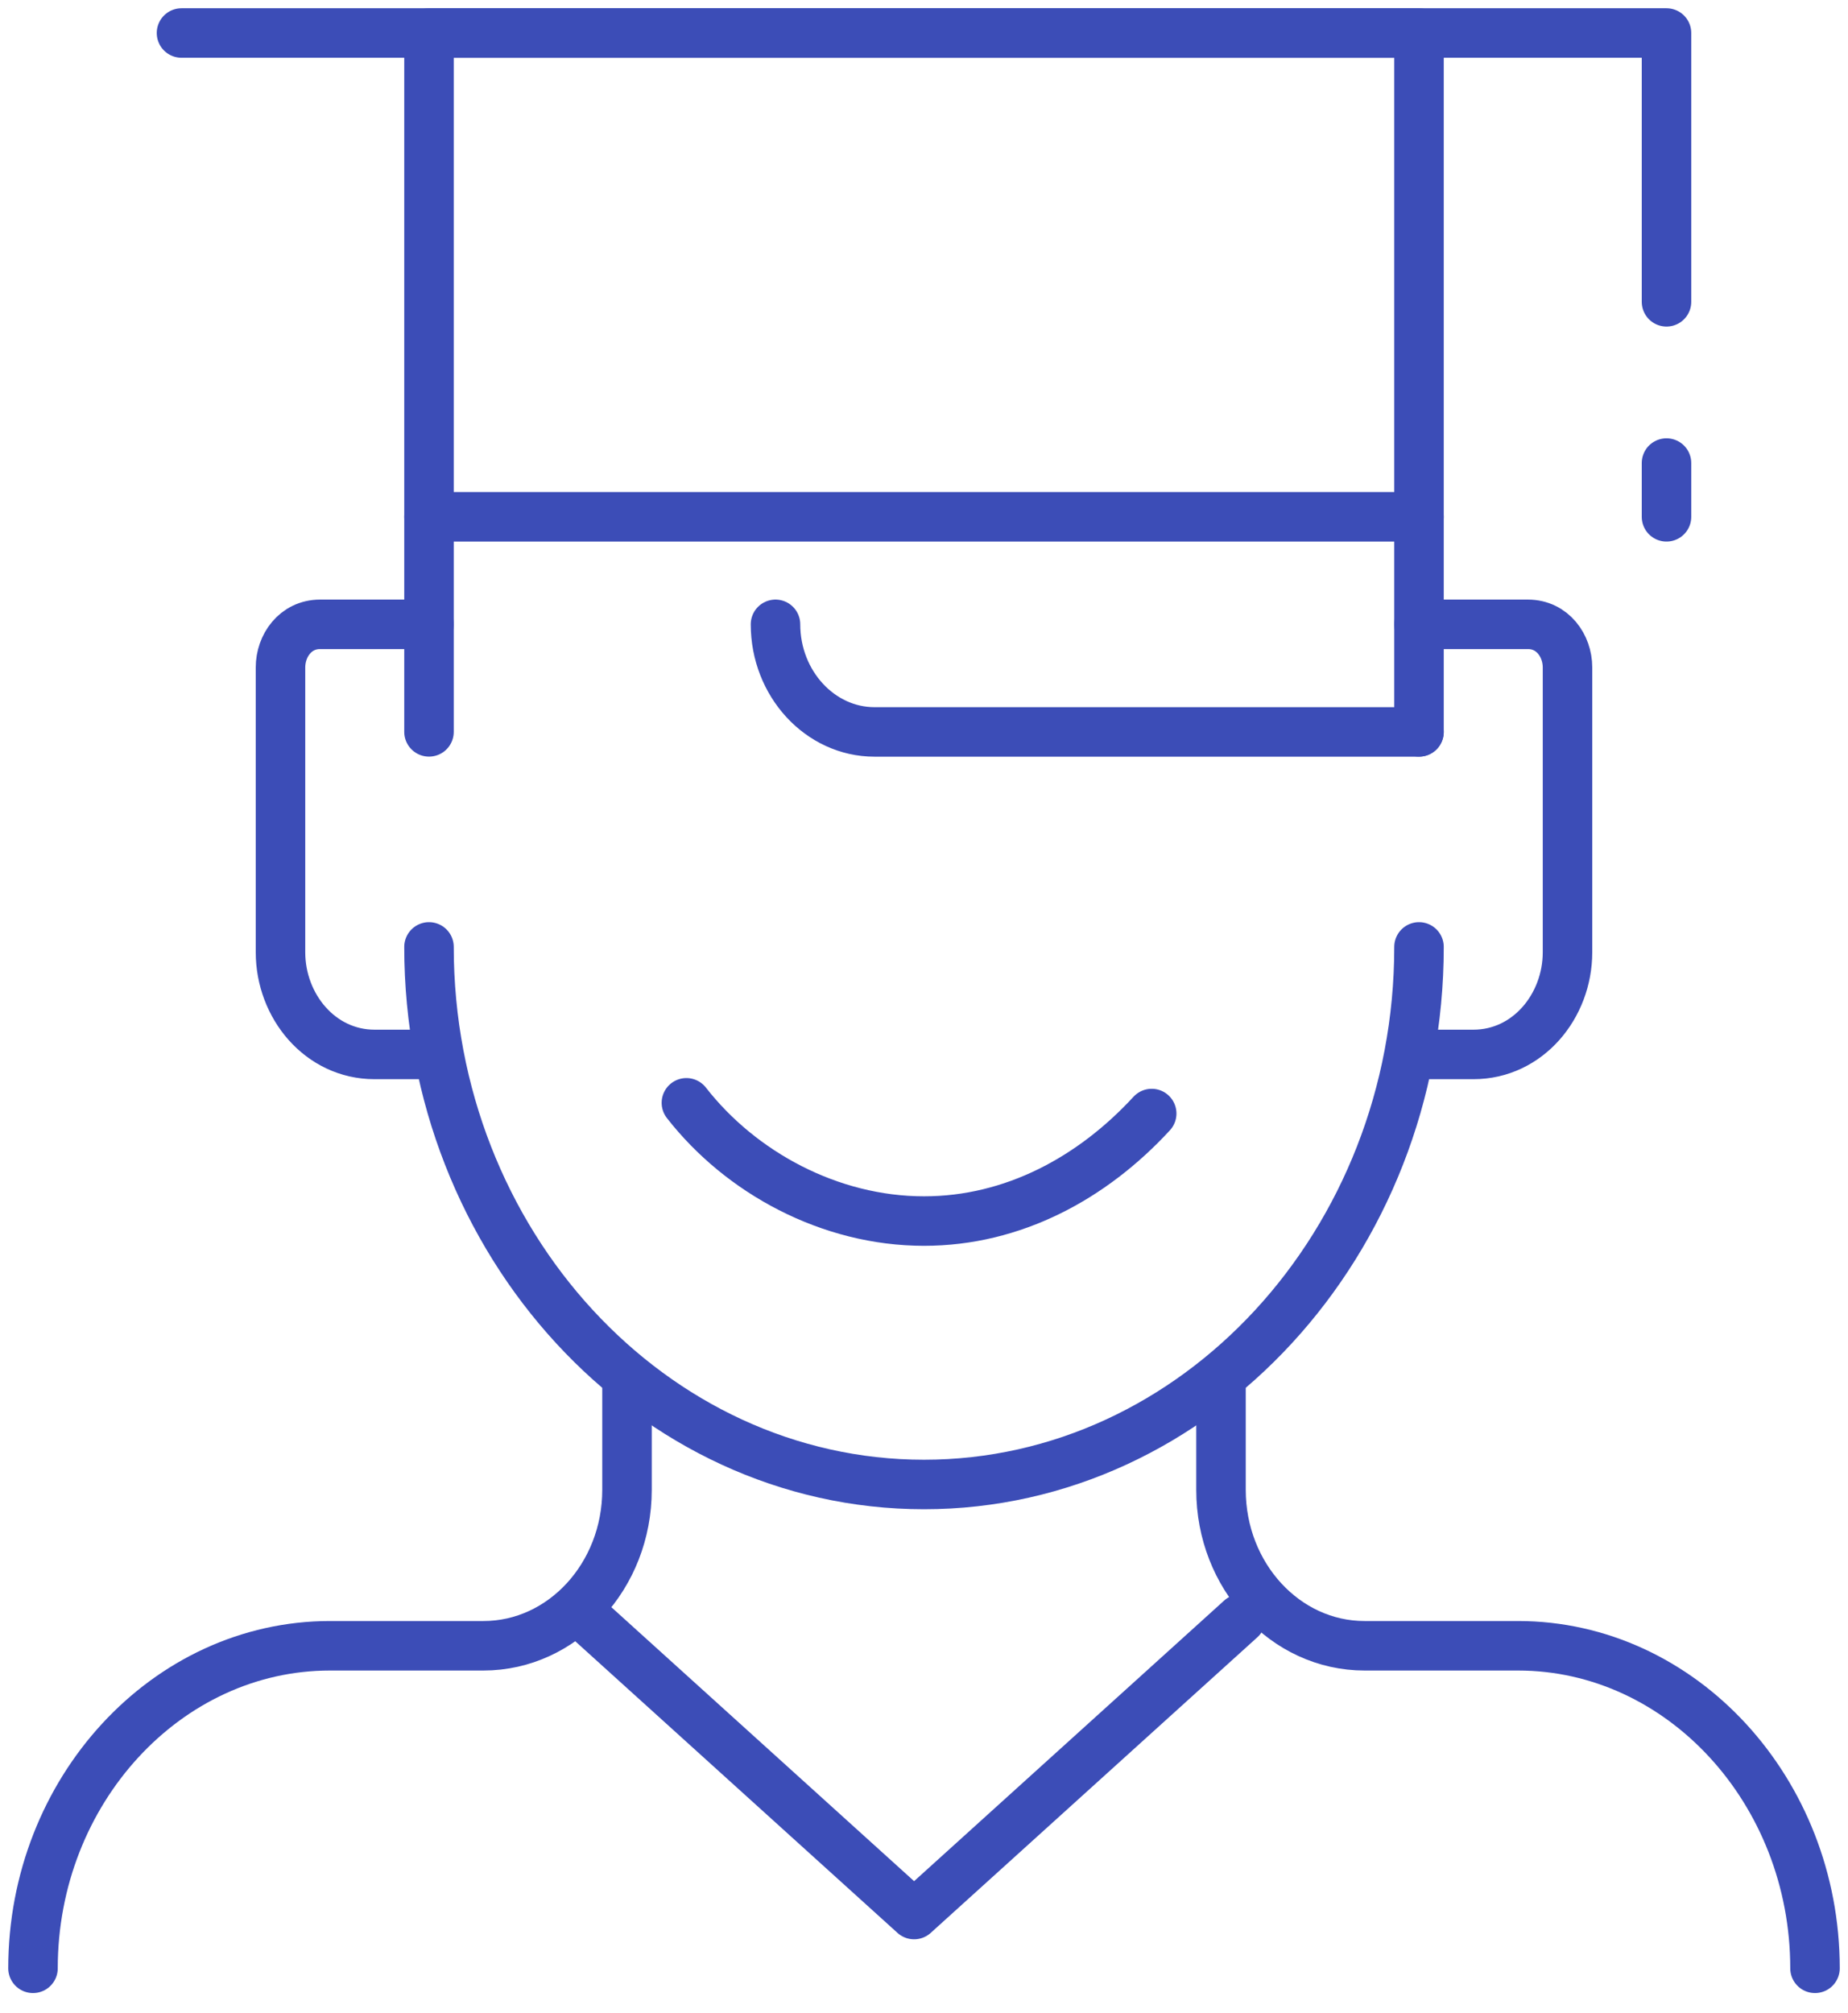
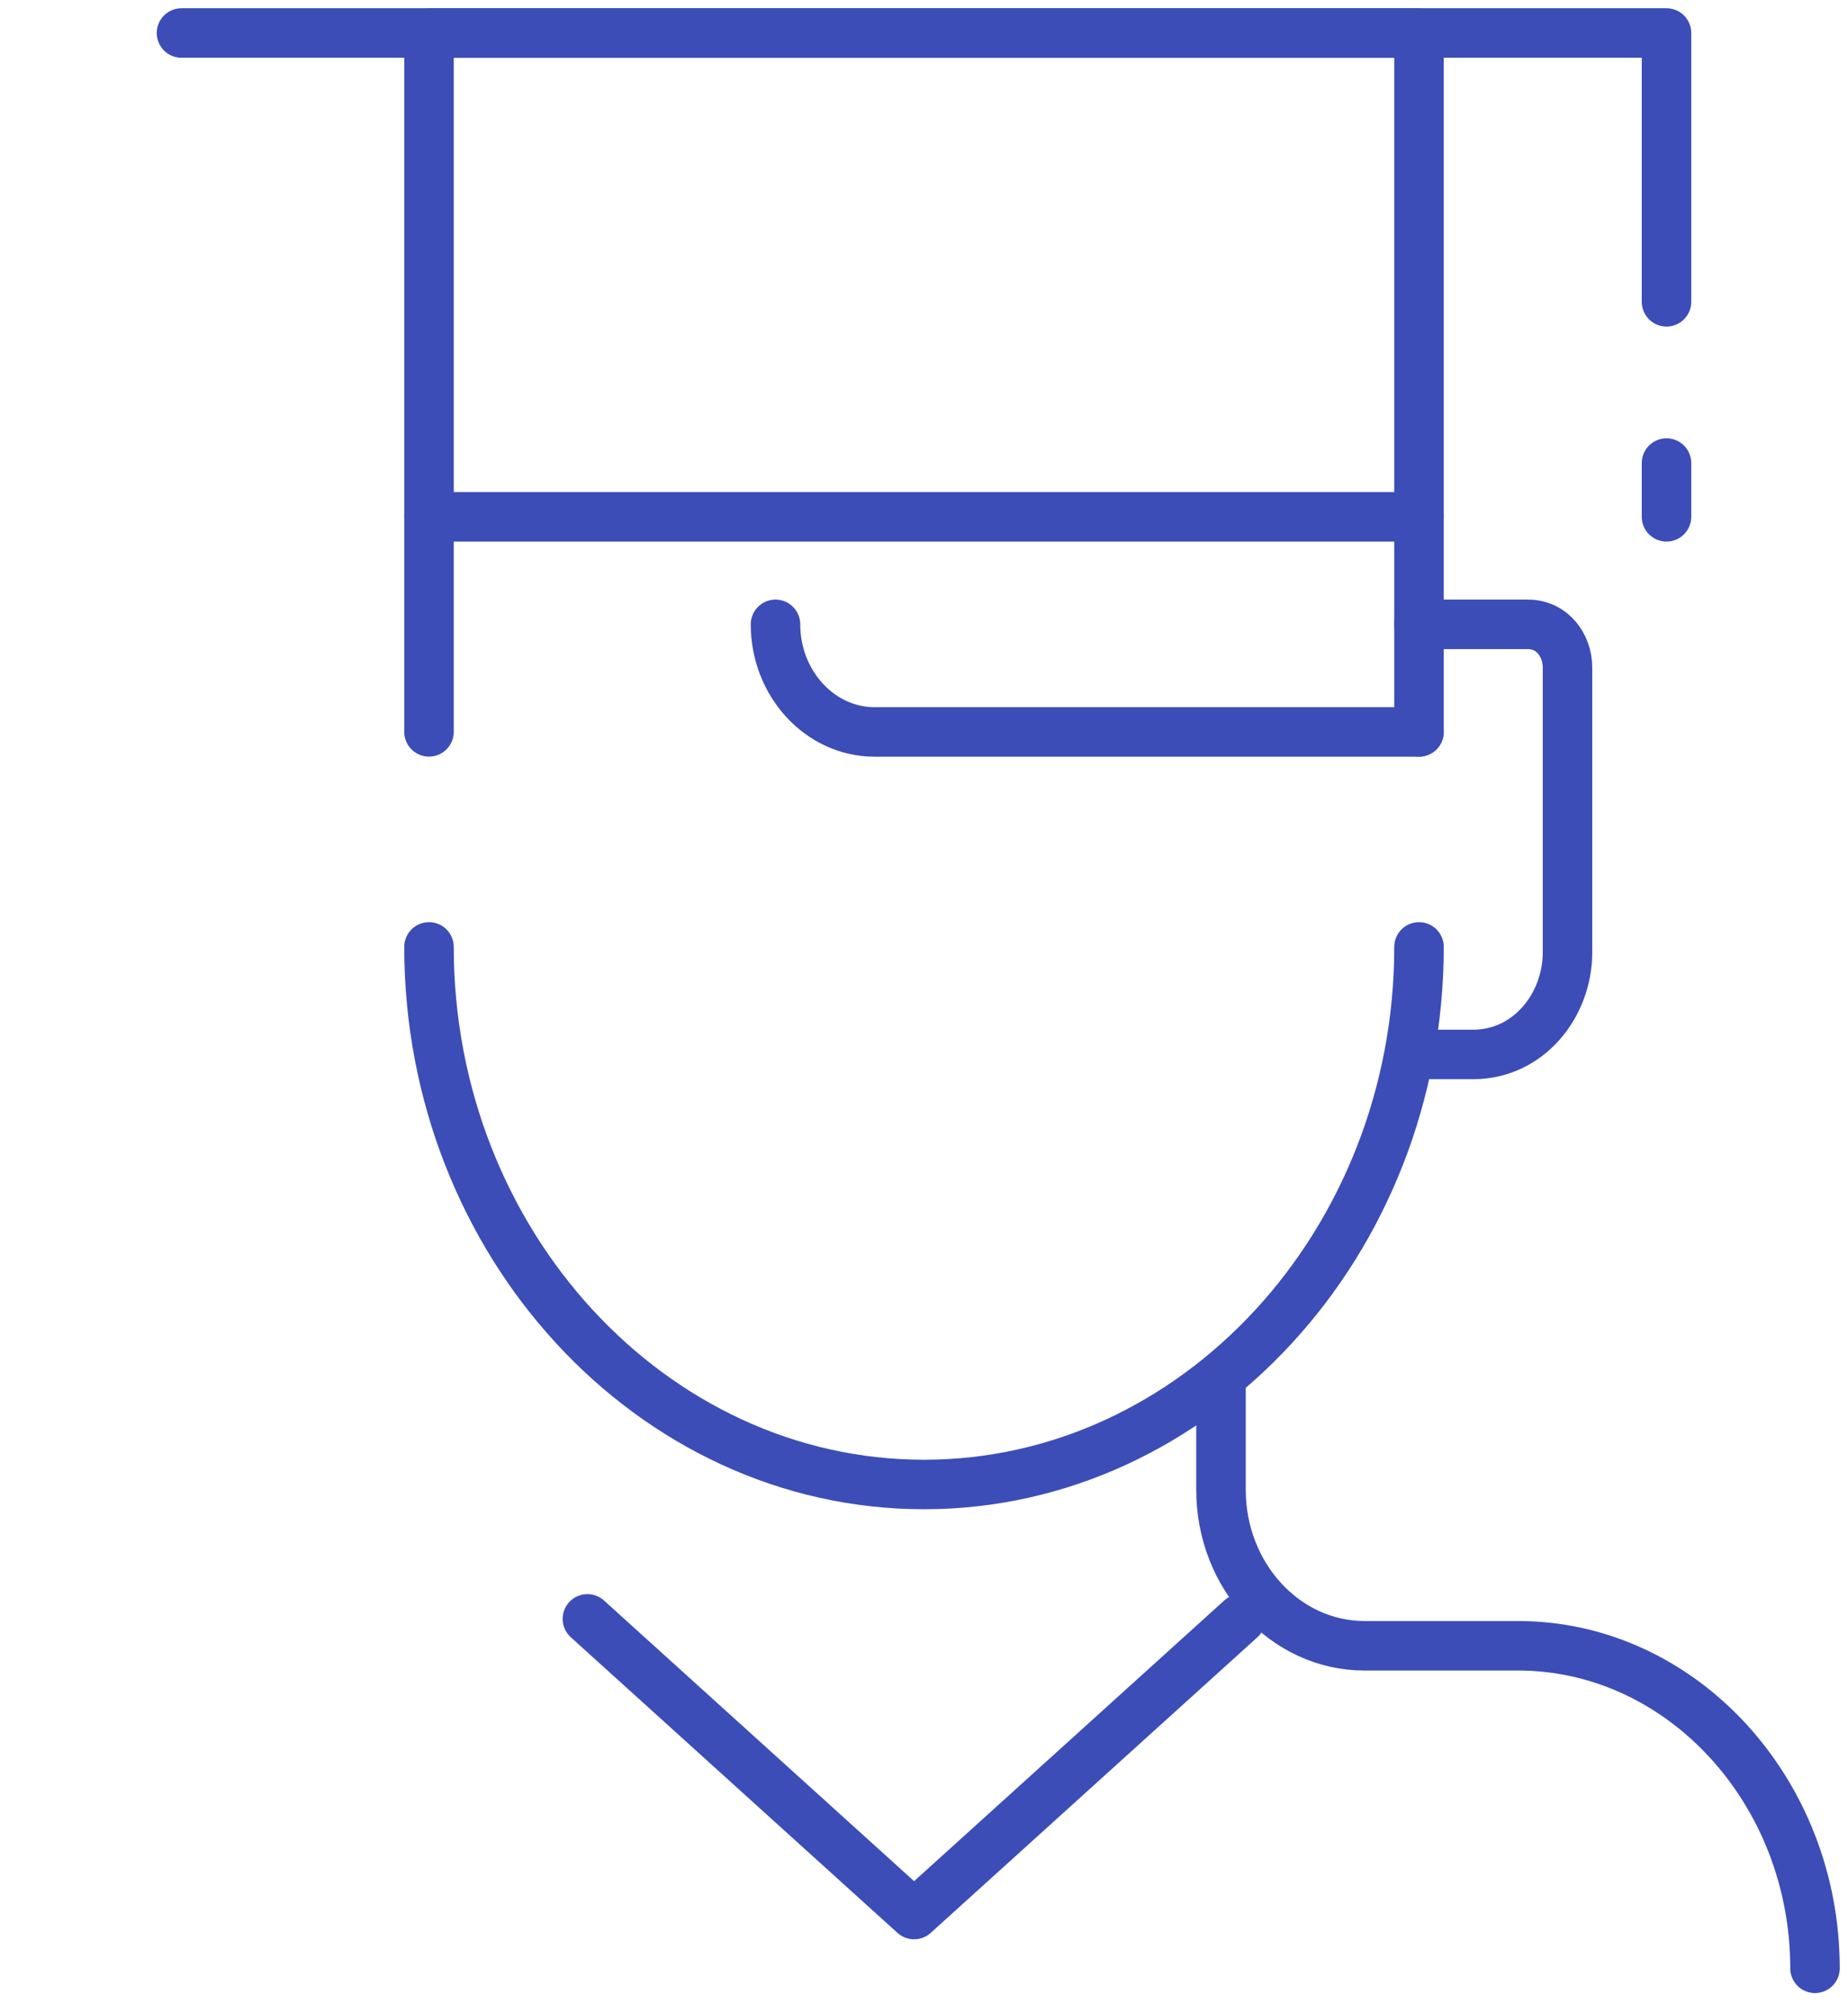
<svg xmlns="http://www.w3.org/2000/svg" width="56" height="61" viewBox="0 0 56 61" fill="none">
  <path d="M13 28.692C13 37.651 19.75 44.981 28 44.981C36.25 44.981 43 37.651 43 28.692" stroke="#3C4DB7" stroke-width="1.5" stroke-miterlimit="10" stroke-linecap="round" stroke-linejoin="round" />
  <path d="M17.8 49.053L27.7 58.012L37.6 49.053" stroke="#3C4DB7" stroke-width="1.5" stroke-miterlimit="10" stroke-linecap="round" stroke-linejoin="round" />
-   <path d="M34.9 33.741C33.1 35.696 30.7 36.999 28 36.999C25.15 36.999 22.45 35.533 20.8 33.416" stroke="#3C4DB7" stroke-width="1.5" stroke-miterlimit="10" stroke-linecap="round" stroke-linejoin="round" />
-   <path d="M19 41.723V45.144C19 47.75 17.05 49.868 14.65 49.868H10C5.05 49.868 1 54.266 1 59.641" stroke="#3C4DB7" stroke-width="1.5" stroke-miterlimit="10" stroke-linecap="round" stroke-linejoin="round" />
  <path d="M55 59.641C55 54.266 50.95 49.868 46 49.868H41.35C38.95 49.868 37 47.75 37 45.144V41.723" stroke="#3C4DB7" stroke-width="1.5" stroke-miterlimit="10" stroke-linecap="round" stroke-linejoin="round" />
-   <path d="M13 18.918H9.7C8.95 18.918 8.5 19.57 8.5 20.221V28.855C8.5 30.483 9.7 31.95 11.35 31.95H13" stroke="#3C4DB7" stroke-width="1.5" stroke-miterlimit="10" stroke-linecap="round" stroke-linejoin="round" />
  <path d="M43 18.918H46.3C47.05 18.918 47.5 19.57 47.5 20.221V28.855C47.5 30.483 46.3 31.95 44.65 31.95H43" stroke="#3C4DB7" stroke-width="1.5" stroke-miterlimit="10" stroke-linecap="round" stroke-linejoin="round" />
  <path d="M13 22.176V1H43V22.176" stroke="#3C4DB7" stroke-width="1.5" stroke-miterlimit="10" stroke-linecap="round" stroke-linejoin="round" />
  <path d="M43 22.178H26.5C24.85 22.178 23.5 20.711 23.5 18.918" stroke="#3C4DB7" stroke-width="1.5" stroke-miterlimit="10" stroke-linecap="round" stroke-linejoin="round" />
  <path d="M13 15.66H43" stroke="#3C4DB7" stroke-width="1.5" stroke-miterlimit="10" stroke-linecap="round" stroke-linejoin="round" />
  <path d="M50.5 14.031V15.66" stroke="#3C4DB7" stroke-width="1.5" stroke-miterlimit="10" stroke-linecap="round" stroke-linejoin="round" />
  <path d="M5.5 1H50.5V9.145" stroke="#3C4DB7" stroke-width="1.5" stroke-miterlimit="10" stroke-linecap="round" stroke-linejoin="round" />
</svg>